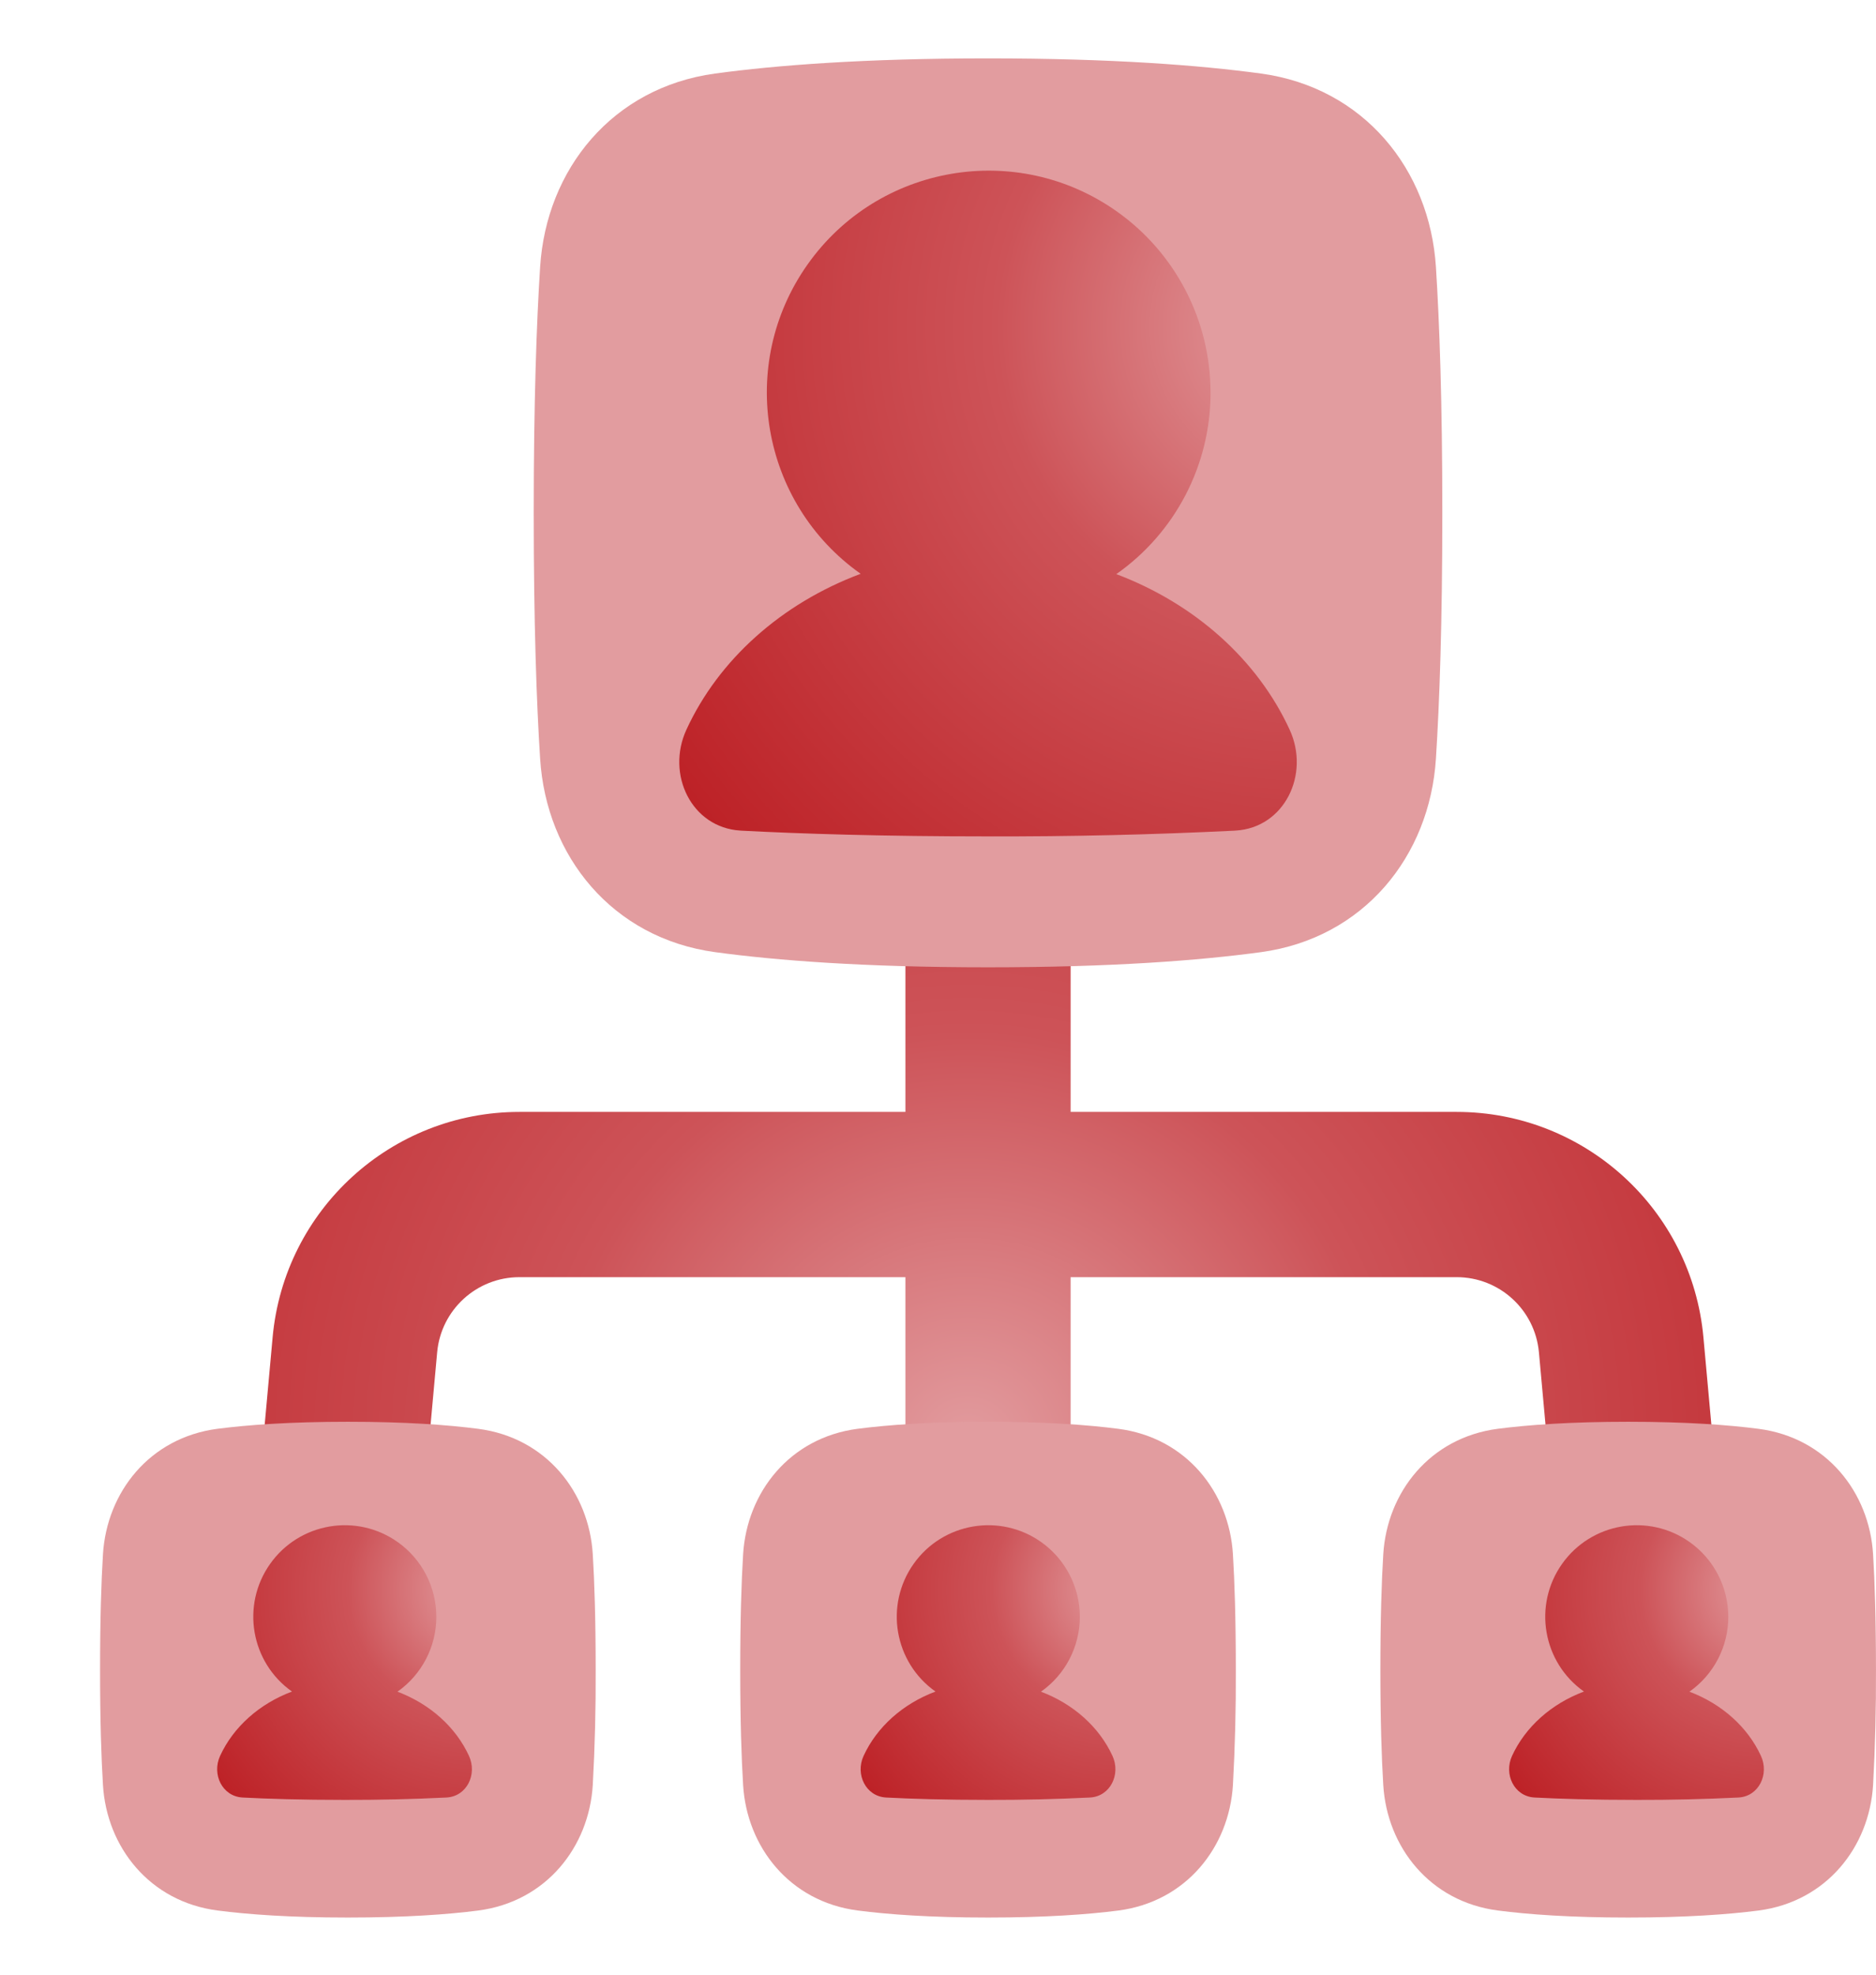
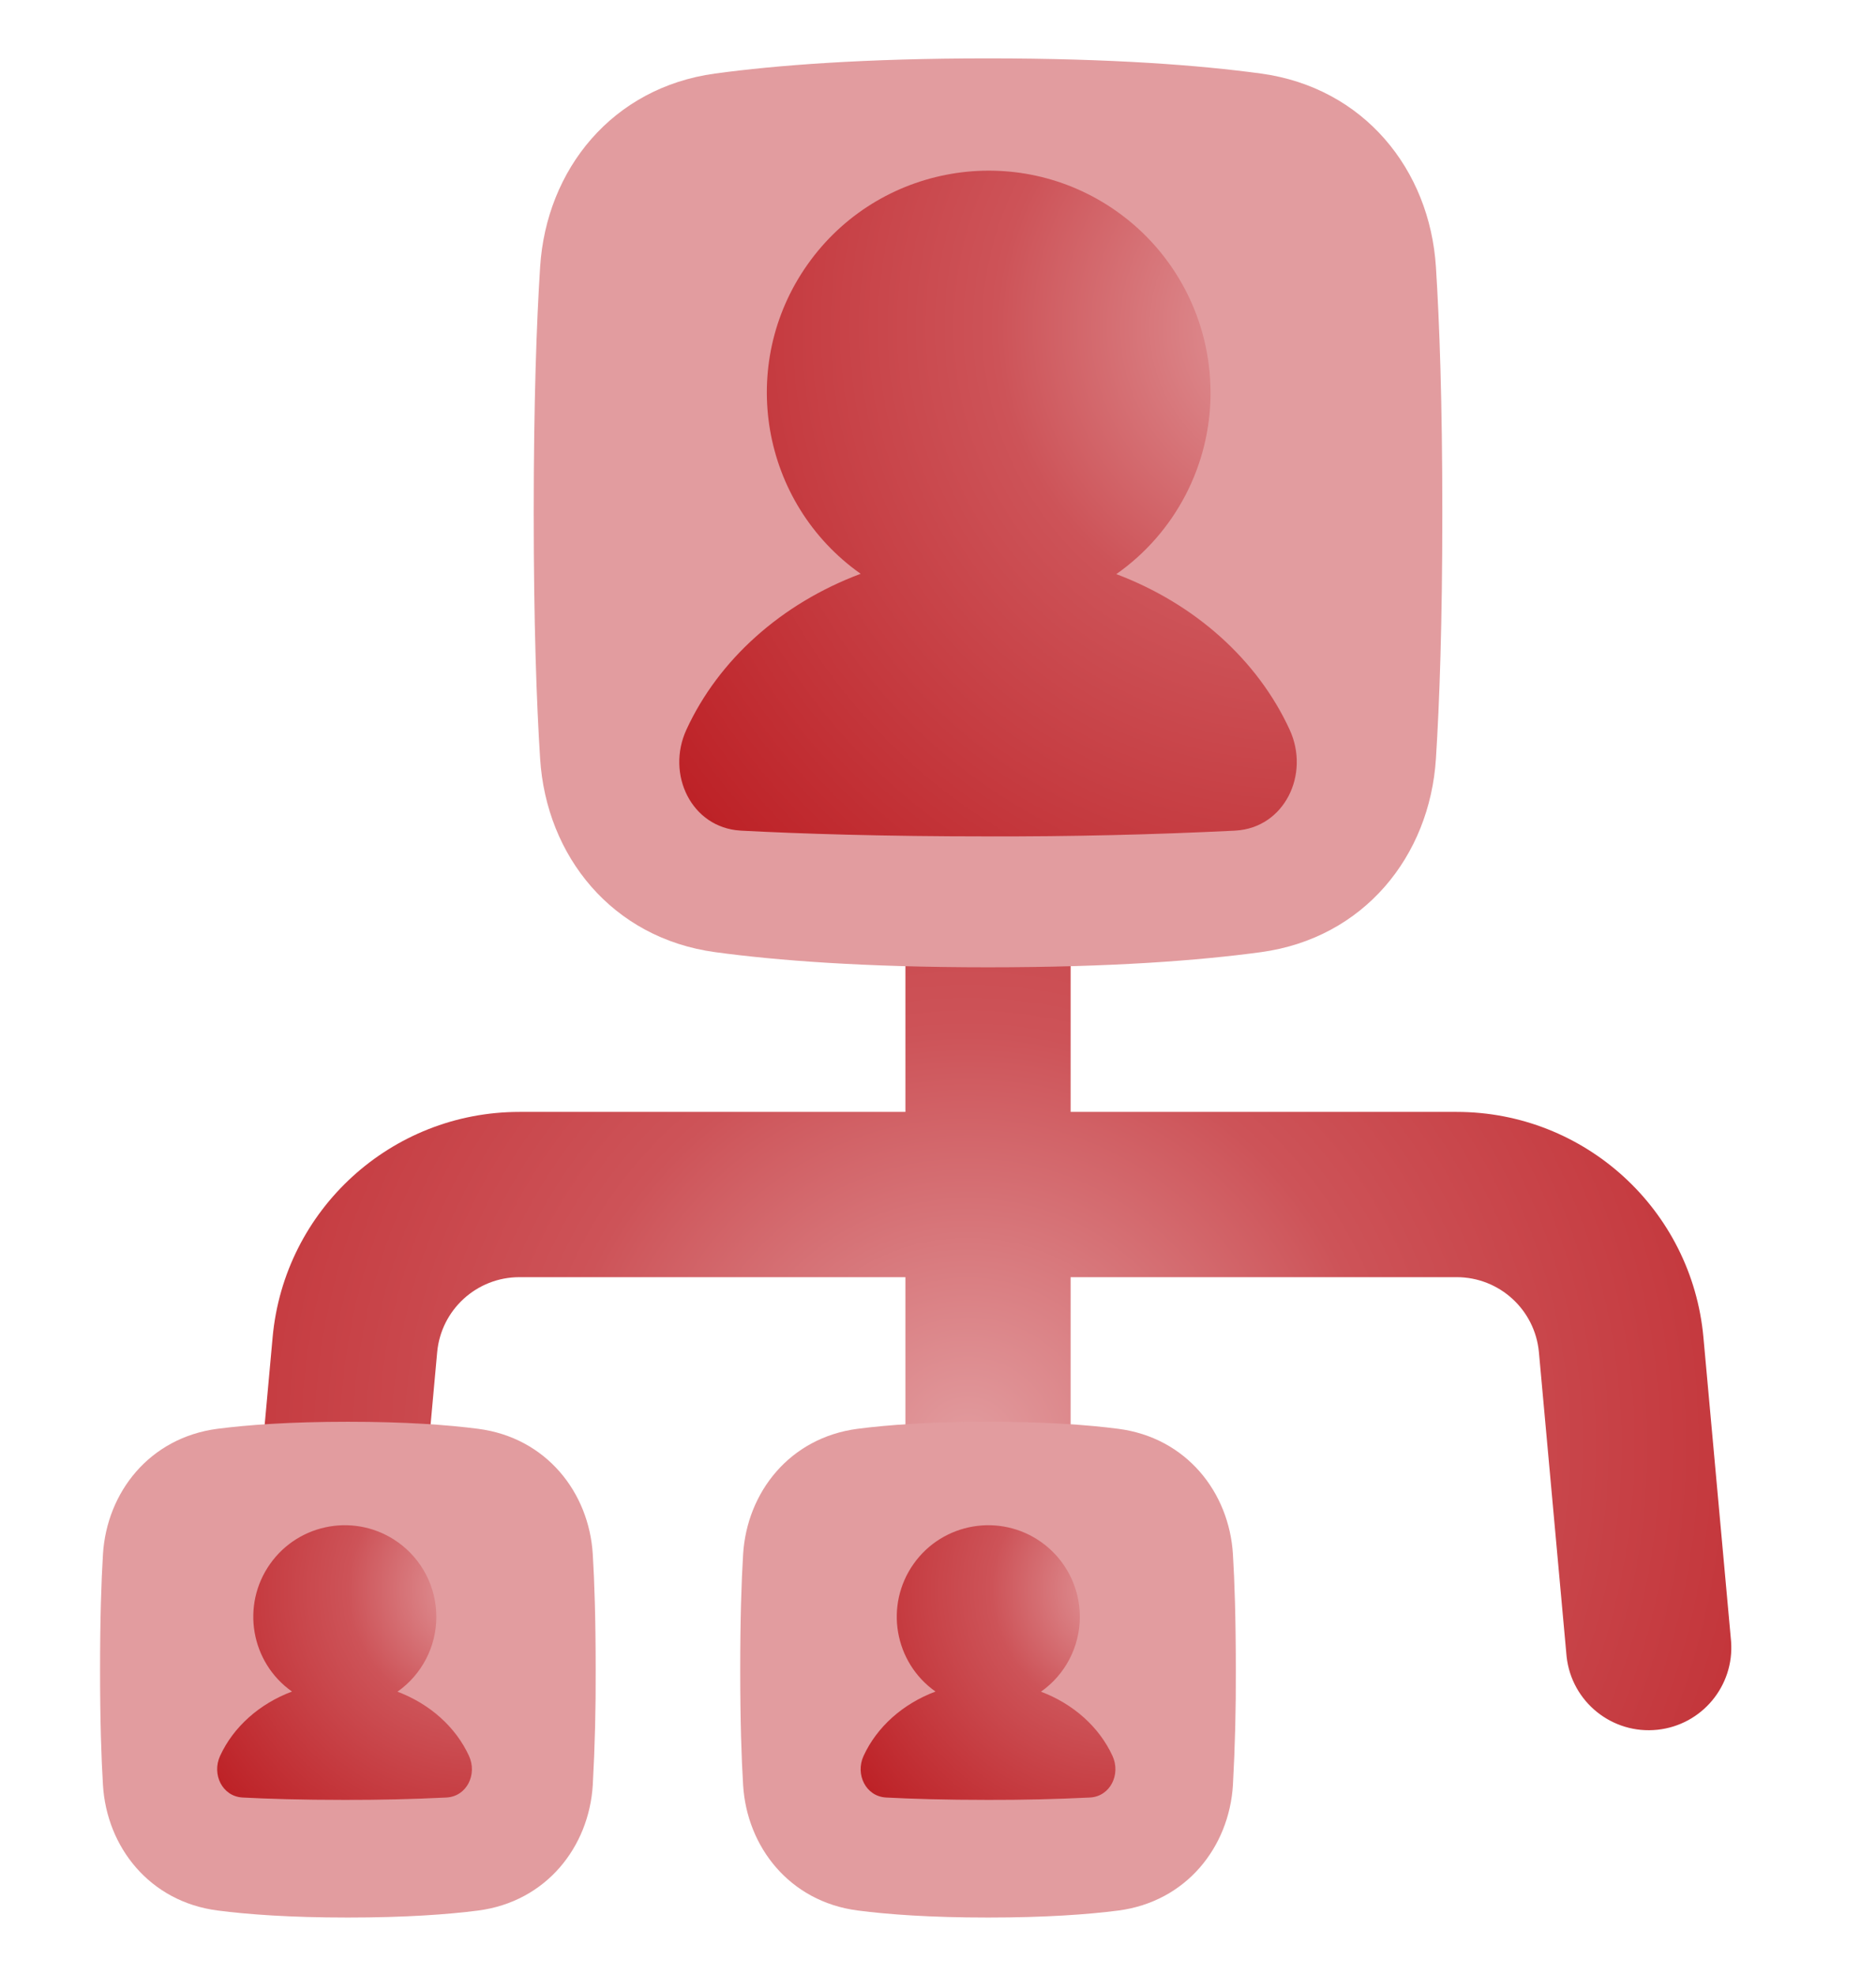
<svg xmlns="http://www.w3.org/2000/svg" xmlns:xlink="http://www.w3.org/1999/xlink" id="a" data-name="Personnel Administration" viewBox="0 0 13474.658 14180.315">
  <defs>
    <radialGradient id="c" data-name="Dégradé sans nom 2" cx="10383.259" cy="7237.904" fx="10383.259" fy="7237.904" r="8527.486" gradientTransform="translate(14188.869 -3.002) rotate(90)" gradientUnits="userSpaceOnUse">
      <stop offset="0" stop-color="#e29c9f" />
      <stop offset=".35" stop-color="#cd5358" />
      <stop offset=".99" stop-color="#ba181d" />
    </radialGradient>
    <radialGradient id="i" data-name="Dégradé sans nom 2" cx="9357.045" cy="2348.267" fx="9357.045" fy="2348.267" r="6282.08" gradientTransform="matrix(1,0,0,1,0,0)" xlink:href="#c" />
    <radialGradient id="k" data-name="Dégradé sans nom 2" cx="8029.255" cy="11414.592" fx="8029.255" fy="11414.592" r="2591.804" gradientTransform="matrix(1,0,0,1,0,0)" xlink:href="#c" />
    <radialGradient id="m" data-name="Dégradé sans nom 2" cx="12686.944" cy="11414.592" fx="12686.944" fy="11414.592" r="2591.804" gradientTransform="matrix(1,0,0,1,0,0)" xlink:href="#c" />
    <radialGradient id="o" data-name="Dégradé sans nom 2" cx="3407.257" cy="11414.592" fx="3407.257" fy="11414.592" r="2591.804" gradientTransform="matrix(1,0,0,1,0,0)" xlink:href="#c" />
  </defs>
  <g id="b" data-name="hy">
    <path id="d" data-name="Union" d="M7689.913,3830.603c0-327.665-265.625-593.29-593.29-593.29s-593.29,265.625-593.29,593.29v4153.033h-2772.743c-920.537.058-1689.147,702.034-1772.455,1618.793l-198.752,2183.902c-29.654,326.355,210.87,614.956,537.225,644.61,326.355,29.654,614.956-210.87,644.61-537.225l198.752-2183.902c27.752-305.398,283.668-539.323,590.323-539.598h2773.04v2669.807c0,327.665,265.625,593.29,593.29,593.29s593.29-265.625,593.29-593.29v-2669.807h2772.743c306.883-.032,563.144,233.974,590.917,539.598l198.752,2183.902c35.228,325.766,327.872,561.294,653.638,526.066,317.923-34.381,551.4-314.539,527.9-633.451l-198.752-2183.902c-83.298-916.646-851.736-1618.582-1772.159-1618.793h-2773.04V3830.603Z" fill="url(#c)" stroke-width="0" />
    <path id="e" data-name="Union 2" d="M2498.622,10208.476c-415.304,0-717.881,22.249-936.806,50.429-487.389,63.779-795.009,455.647-822.3,901.209-11.866,193.413-20.765,461.283-20.765,828.233s8.899,634.821,20.765,828.233c26.995,445.561,334.913,837.429,822.3,900.911,218.627,28.478,521.502,50.727,936.806,50.727s717.881-22.249,936.806-50.429c487.389-63.779,795.009-455.647,822.3-901.209,15.181-275.809,22.106-552.01,20.765-828.233,0-366.95-8.899-634.821-20.765-828.233-26.995-445.561-334.913-837.429-822.3-900.911-218.627-28.478-521.502-50.727-936.806-50.727Z" fill="#e29c9f" stroke-width="0" />
    <path id="f" data-name="Union 3" d="M7096.623,10208.476c-415.303,0-717.881,22.249-936.806,50.429-487.388,63.779-795.009,455.647-822.3,901.209-11.866,193.413-20.765,461.283-20.765,828.233s8.9,634.821,20.765,828.233c26.995,445.561,334.912,837.429,822.3,900.911,218.627,28.478,521.502,50.727,936.806,50.727s717.881-22.249,936.806-50.429c487.388-63.779,795.009-455.647,822.3-901.209,15.181-275.809,22.105-552.01,20.765-828.233,0-366.95-8.9-634.821-20.765-828.233-26.995-445.561-334.912-837.429-822.3-900.911-218.627-28.478-521.502-50.727-936.806-50.727Z" fill="#e29c9f" stroke-width="0" />
-     <path id="g" data-name="Union 4" d="M11694.624,10208.476c-415.303,0-717.881,22.249-936.806,50.429-487.388,63.779-795.009,455.647-822.301,901.209-11.866,193.413-20.765,461.283-20.765,828.233s8.899,634.821,20.765,828.233c26.995,445.561,334.912,837.429,822.301,900.911,218.628,28.478,521.502,50.727,936.806,50.727s717.881-22.249,936.806-50.429c487.388-63.779,795.009-455.647,822.301-901.209,15.169-275.809,22.093-552.01,20.765-828.233,0-366.95-8.899-634.821-20.765-828.233-26.995-445.561-334.912-837.429-822.301-900.911-218.924-28.478-521.502-50.727-936.806-50.727Z" fill="#e29c9f" stroke-width="0" />
    <path id="h" data-name="Union 5" d="M7096.623,419.183c-890.826,0-1521.79,49.243-1960.825,108.869-738.647,100.859-1211.796,688.81-1256.293,1388.893-25.511,399.581-45.98,967.953-45.98,1765.336s20.469,1365.755,45.98,1765.336c44.497,700.083,517.646,1288.033,1256.589,1388.893,438.738,59.626,1069.702,108.869,1960.529,108.869s1521.79-49.243,1960.825-108.869c738.647-100.859,1211.796-688.81,1256.293-1388.893,25.511-399.581,45.98-967.954,45.98-1765.336s-20.469-1365.755-45.98-1765.336c-44.497-700.083-517.646-1288.034-1256.589-1388.893-438.739-59.626-1069.703-108.869-1960.529-108.869Z" fill="#e29c9f" stroke-width="0" />
  </g>
  <path id="j" data-name="Subtract 3" d="M8695.014,2818.666c.355,518.903-252.279,1005.399-676.947,1303.59,564.957,213.054,1014.965,616.172,1245.319,1117.623,147.044,319.808-36.647,702.668-387.868,723.837l-10.243.682c-589.088,28.921-1178.826,42.583-1768.621,40.972-753.428,0-1337.278-18.438-1768.621-40.972l-10.015-.682c-351.448-21.168-534.911-404.029-388.095-723.837,231.264-503.271,683.776-907.528,1251.919-1119.899-718.633-507.876-889.485-1502.159-381.608-2220.792,507.877-718.633,1502.159-889.485,2220.792-381.608,422.499,298.591,673.723,783.726,673.76,1301.086h.228Z" fill="url(#i)" fill-rule="evenodd" stroke-width="0" />
  <path id="l" data-name="Subtract 3" d="M7756.12,11608.665c.147,214.084-104.083,414.798-279.289,537.823,233.085,87.9,418.745,254.215,513.782,461.099,60.666,131.944-15.119,289.9-160.023,298.634l-4.226.282c-243.041,11.932-486.349,17.568-729.682,16.904-310.842,0-551.722-7.607-729.682-16.904l-4.132-.282c-144.997-8.733-220.689-166.691-160.117-298.634,95.413-207.635,282.106-374.42,516.506-462.038-296.487-209.535-366.976-619.747-157.441-916.234,209.535-296.487,619.747-366.976,916.234-157.441,174.311,123.19,277.959,323.343,277.974,536.791h.094Z" fill="url(#k)" fill-rule="evenodd" stroke-width="0" />
-   <path id="n" data-name="Subtract 3" d="M12413.809,11608.665c.147,214.084-104.083,414.798-279.289,537.823,233.085,87.9,418.745,254.215,513.782,461.099,60.666,131.944-15.119,289.9-160.023,298.634l-4.226.282c-243.041,11.932-486.349,17.568-729.682,16.904-310.842,0-551.722-7.607-729.682-16.904l-4.132-.282c-144.997-8.733-220.689-166.691-160.117-298.634,95.413-207.635,282.106-374.42,516.506-462.038-296.487-209.535-366.976-619.747-157.441-916.234,209.535-296.487,619.747-366.976,916.234-157.441,174.311,123.19,277.959,323.343,277.974,536.791h.094Z" fill="url(#m)" fill-rule="evenodd" stroke-width="0" />
  <path id="p" data-name="Subtract 3" d="M3134.122,11608.665c.147,214.084-104.083,414.798-279.289,537.823,233.085,87.9,418.745,254.215,513.782,461.099,60.666,131.944-15.119,289.9-160.023,298.634l-4.226.282c-243.041,11.932-486.349,17.568-729.682,16.904-310.842,0-551.722-7.607-729.682-16.904l-4.132-.282c-144.997-8.733-220.689-166.691-160.117-298.634,95.413-207.635,282.106-374.42,516.506-462.038-296.487-209.535-366.976-619.747-157.441-916.234,209.535-296.487,619.747-366.976,916.234-157.441,174.311,123.19,277.959,323.343,277.974,536.791h.094Z" fill="url(#o)" fill-rule="evenodd" stroke-width="0" />
</svg>